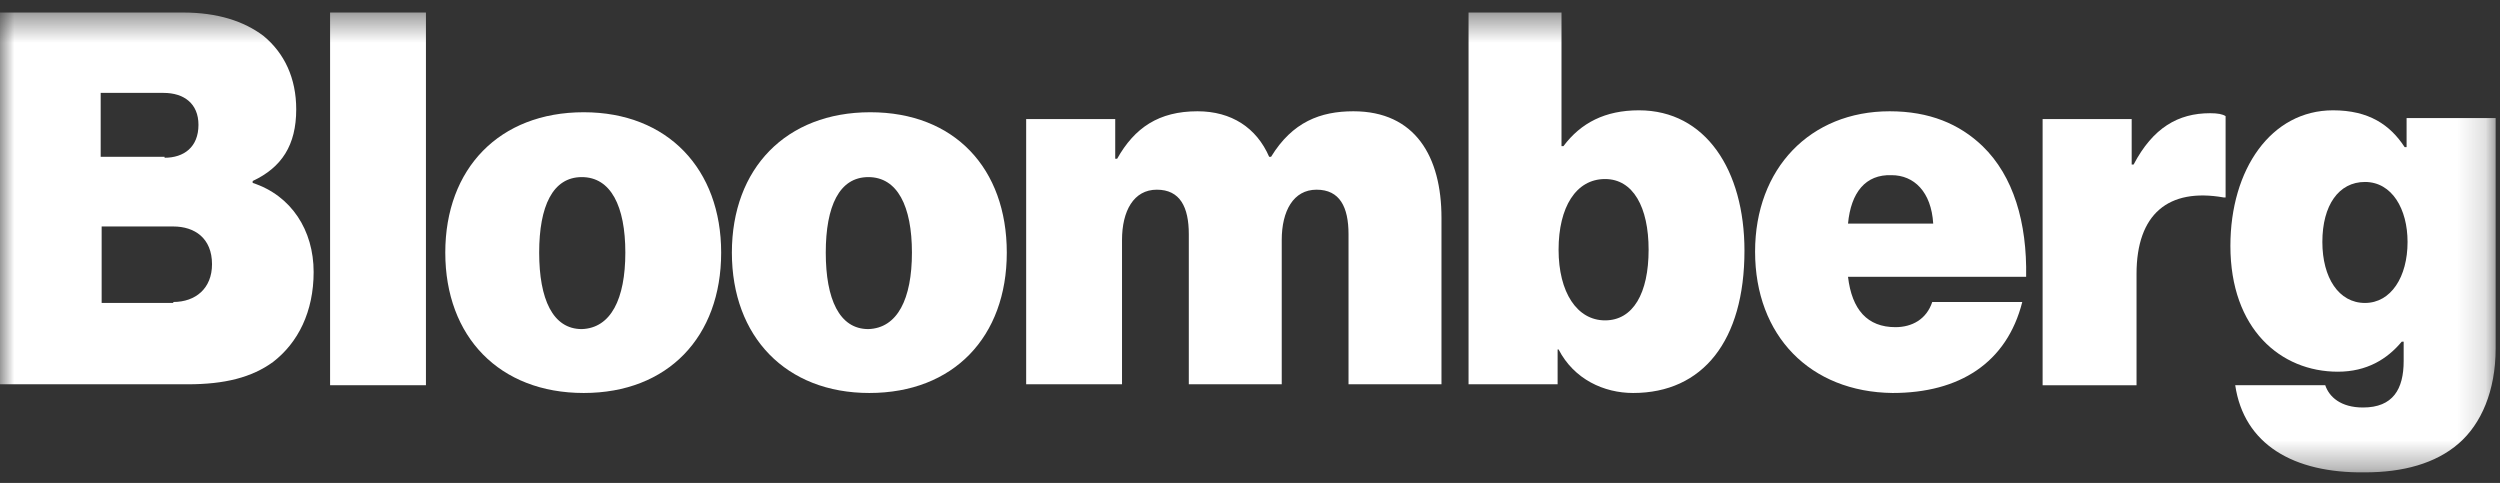
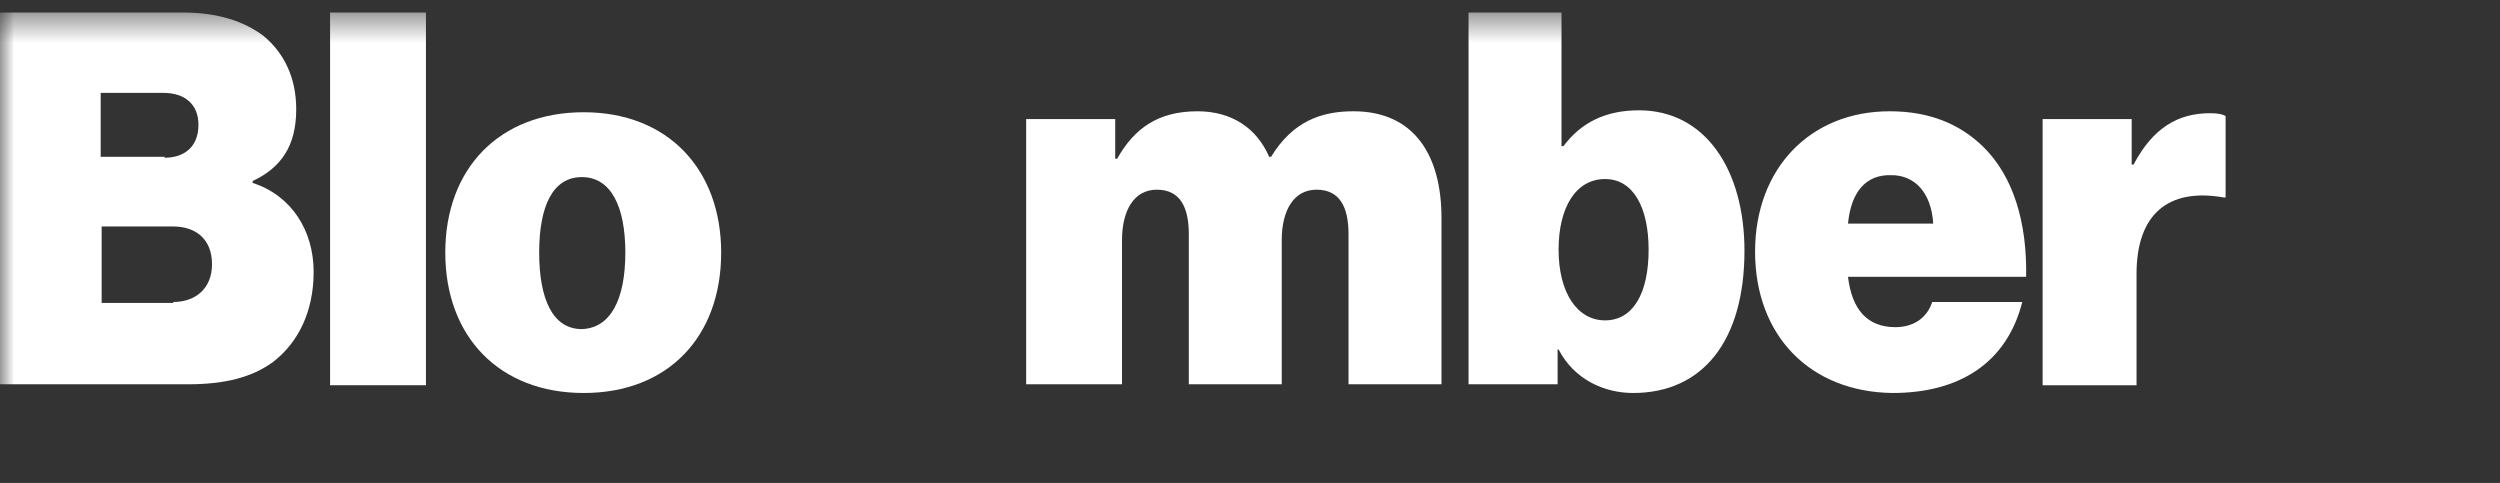
<svg xmlns="http://www.w3.org/2000/svg" width="88" height="17" viewBox="0 0 88 17" fill="none">
  <rect x="0" y="0" width="88" height="17" fill="#333333" stroke="none" />
  <mask id="mask0_7454_1758" style="mask-type:luminance" maskUnits="userSpaceOnUse" x="0" y="0" width="88" height="17">
    <path d="M87.847 0.441H0V16.661H87.847V0.441Z" fill="white" />
  </mask>
  <g mask="url(#mask0_7454_1758)">
    <path d="M0 0.441H6.44C7.667 0.441 8.587 0.748 9.269 1.259C10.018 1.873 10.427 2.759 10.427 3.849C10.427 5.11 9.916 5.894 8.894 6.371V6.439C10.257 6.882 11.04 8.108 11.04 9.574C11.04 10.971 10.495 12.061 9.609 12.743C8.86 13.288 7.906 13.527 6.611 13.527H0V0.441ZM5.793 5.553C6.474 5.553 6.986 5.178 6.986 4.394C6.986 3.645 6.474 3.27 5.759 3.27H3.544V5.519H5.793V5.553ZM6.1 10.63C6.883 10.63 7.463 10.153 7.463 9.301C7.463 8.381 6.849 7.972 6.1 7.972H3.578V10.664H6.1V10.63Z" fill="white" />
    <path d="M11.619 0.441H14.993V13.56H11.619V0.441Z" fill="white" />
    <path d="M15.674 8.892C15.674 5.928 17.582 3.951 20.547 3.951C23.511 3.951 25.385 5.962 25.385 8.892C25.385 11.857 23.511 13.833 20.547 13.833C17.582 13.833 15.674 11.857 15.674 8.892ZM22.012 8.892C22.012 7.256 21.501 6.234 20.479 6.234C19.456 6.234 18.979 7.256 18.979 8.892C18.979 10.528 19.456 11.584 20.479 11.584C21.501 11.55 22.012 10.528 22.012 8.892Z" fill="white" />
-     <path d="M25.762 8.892C25.762 5.928 27.67 3.951 30.634 3.951C33.599 3.951 35.439 5.928 35.439 8.892C35.439 11.857 33.565 13.833 30.6 13.833C27.67 13.833 25.762 11.857 25.762 8.892ZM32.1 8.892C32.1 7.256 31.589 6.234 30.566 6.234C29.544 6.234 29.067 7.256 29.067 8.892C29.067 10.528 29.544 11.584 30.566 11.584C31.589 11.55 32.1 10.528 32.1 8.892Z" fill="white" />
    <path d="M36.121 4.19H39.256V5.587H39.324C39.938 4.496 40.789 3.917 42.153 3.917C43.345 3.917 44.231 4.496 44.674 5.519H44.742C45.492 4.292 46.48 3.917 47.639 3.917C49.819 3.917 50.74 5.519 50.74 7.665V13.526H47.468V8.245C47.468 7.29 47.162 6.677 46.344 6.677C45.526 6.677 45.117 7.427 45.117 8.449V13.526H41.846V8.245C41.846 7.29 41.539 6.677 40.721 6.677C39.904 6.677 39.495 7.427 39.495 8.449V13.526H36.121V4.19Z" fill="white" />
    <path d="M54.862 12.3H54.828V13.527H51.693V0.441H54.965V5.144H55.033C55.646 4.326 56.498 3.883 57.691 3.883C60.042 3.883 61.405 5.996 61.405 8.824C61.405 11.993 59.94 13.833 57.486 13.833C56.464 13.833 55.408 13.356 54.862 12.3ZM58.031 8.79C58.031 7.291 57.486 6.302 56.498 6.302C55.476 6.302 54.862 7.291 54.862 8.79C54.862 10.289 55.51 11.277 56.498 11.277C57.486 11.277 58.031 10.323 58.031 8.79Z" fill="white" />
    <path d="M61.779 8.858C61.779 5.927 63.722 3.917 66.516 3.917C67.913 3.917 68.969 4.36 69.787 5.144C70.877 6.2 71.355 7.836 71.32 9.744H65.05C65.187 10.902 65.732 11.516 66.72 11.516C67.299 11.516 67.811 11.243 68.015 10.63H71.184C70.639 12.777 68.969 13.833 66.618 13.833C63.722 13.799 61.779 11.823 61.779 8.858ZM65.05 7.87H68.049C67.981 6.745 67.368 6.166 66.584 6.166C65.664 6.132 65.153 6.779 65.05 7.87Z" fill="white" />
    <path d="M75.035 5.791H75.103C75.785 4.496 76.671 3.985 77.795 3.985C78.068 3.985 78.238 4.019 78.341 4.088V6.95H78.272C76.33 6.609 75.206 7.529 75.206 9.642V13.561H71.9V4.19H75.035V5.791Z" fill="white" />
-     <path d="M78.68 13.56H81.849C81.986 13.97 82.394 14.344 83.178 14.344C84.234 14.344 84.609 13.697 84.609 12.709V12.027H84.541C84.03 12.64 83.314 13.084 82.292 13.084C80.282 13.084 78.51 11.584 78.51 8.654C78.51 5.962 79.941 3.883 82.122 3.883C83.383 3.883 84.132 4.394 84.643 5.178H84.712V4.156H87.847V12.266C87.847 13.765 87.335 14.924 86.552 15.605C85.734 16.321 84.575 16.627 83.246 16.627C80.725 16.661 78.987 15.639 78.68 13.56ZM84.746 8.517C84.746 7.359 84.2 6.405 83.246 6.405C82.326 6.405 81.747 7.222 81.747 8.517C81.747 9.778 82.326 10.664 83.246 10.664C84.166 10.664 84.746 9.744 84.746 8.517Z" fill="white" />
  </g>
</svg>